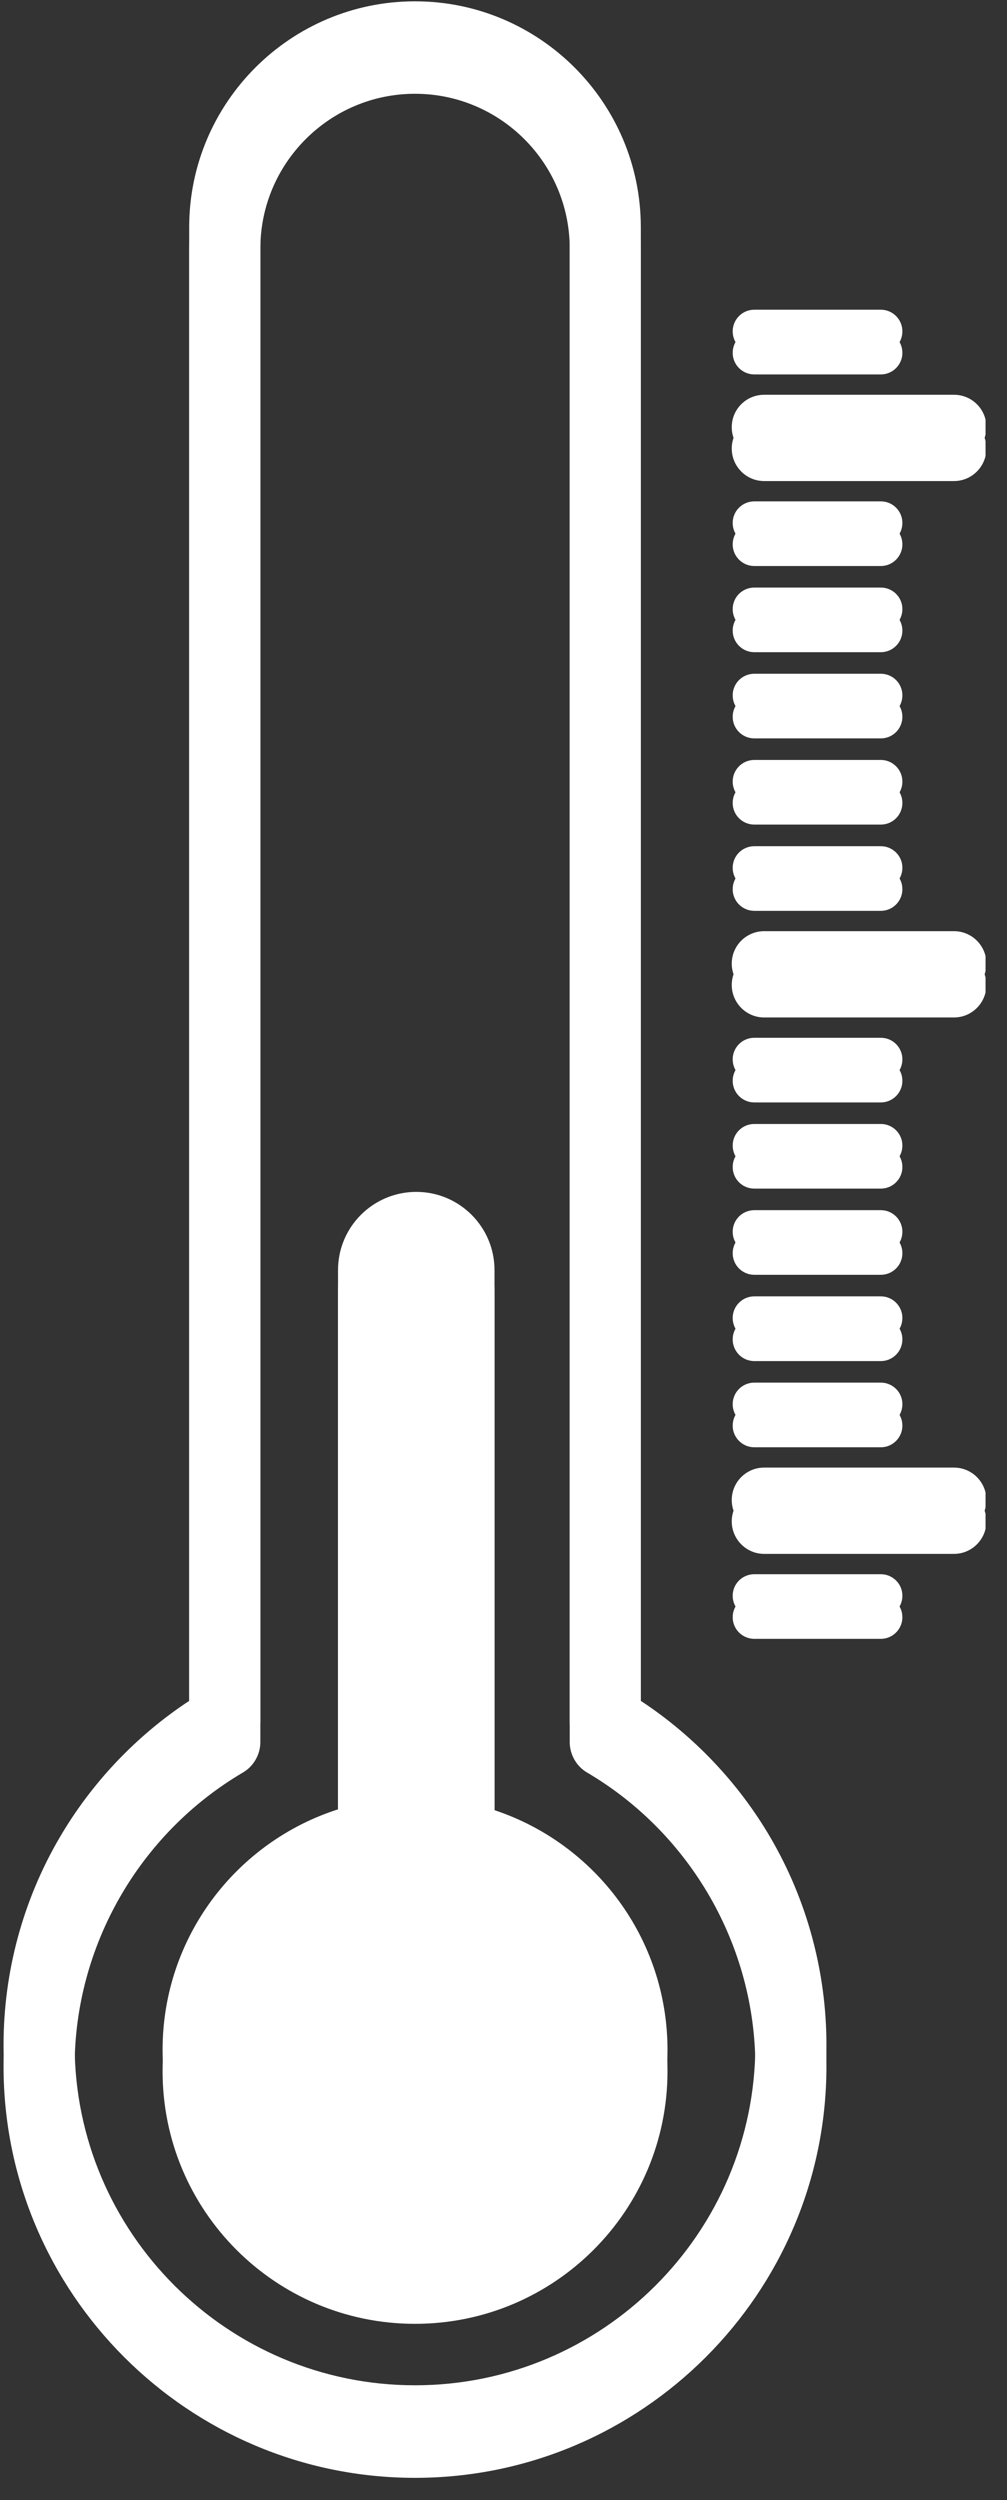
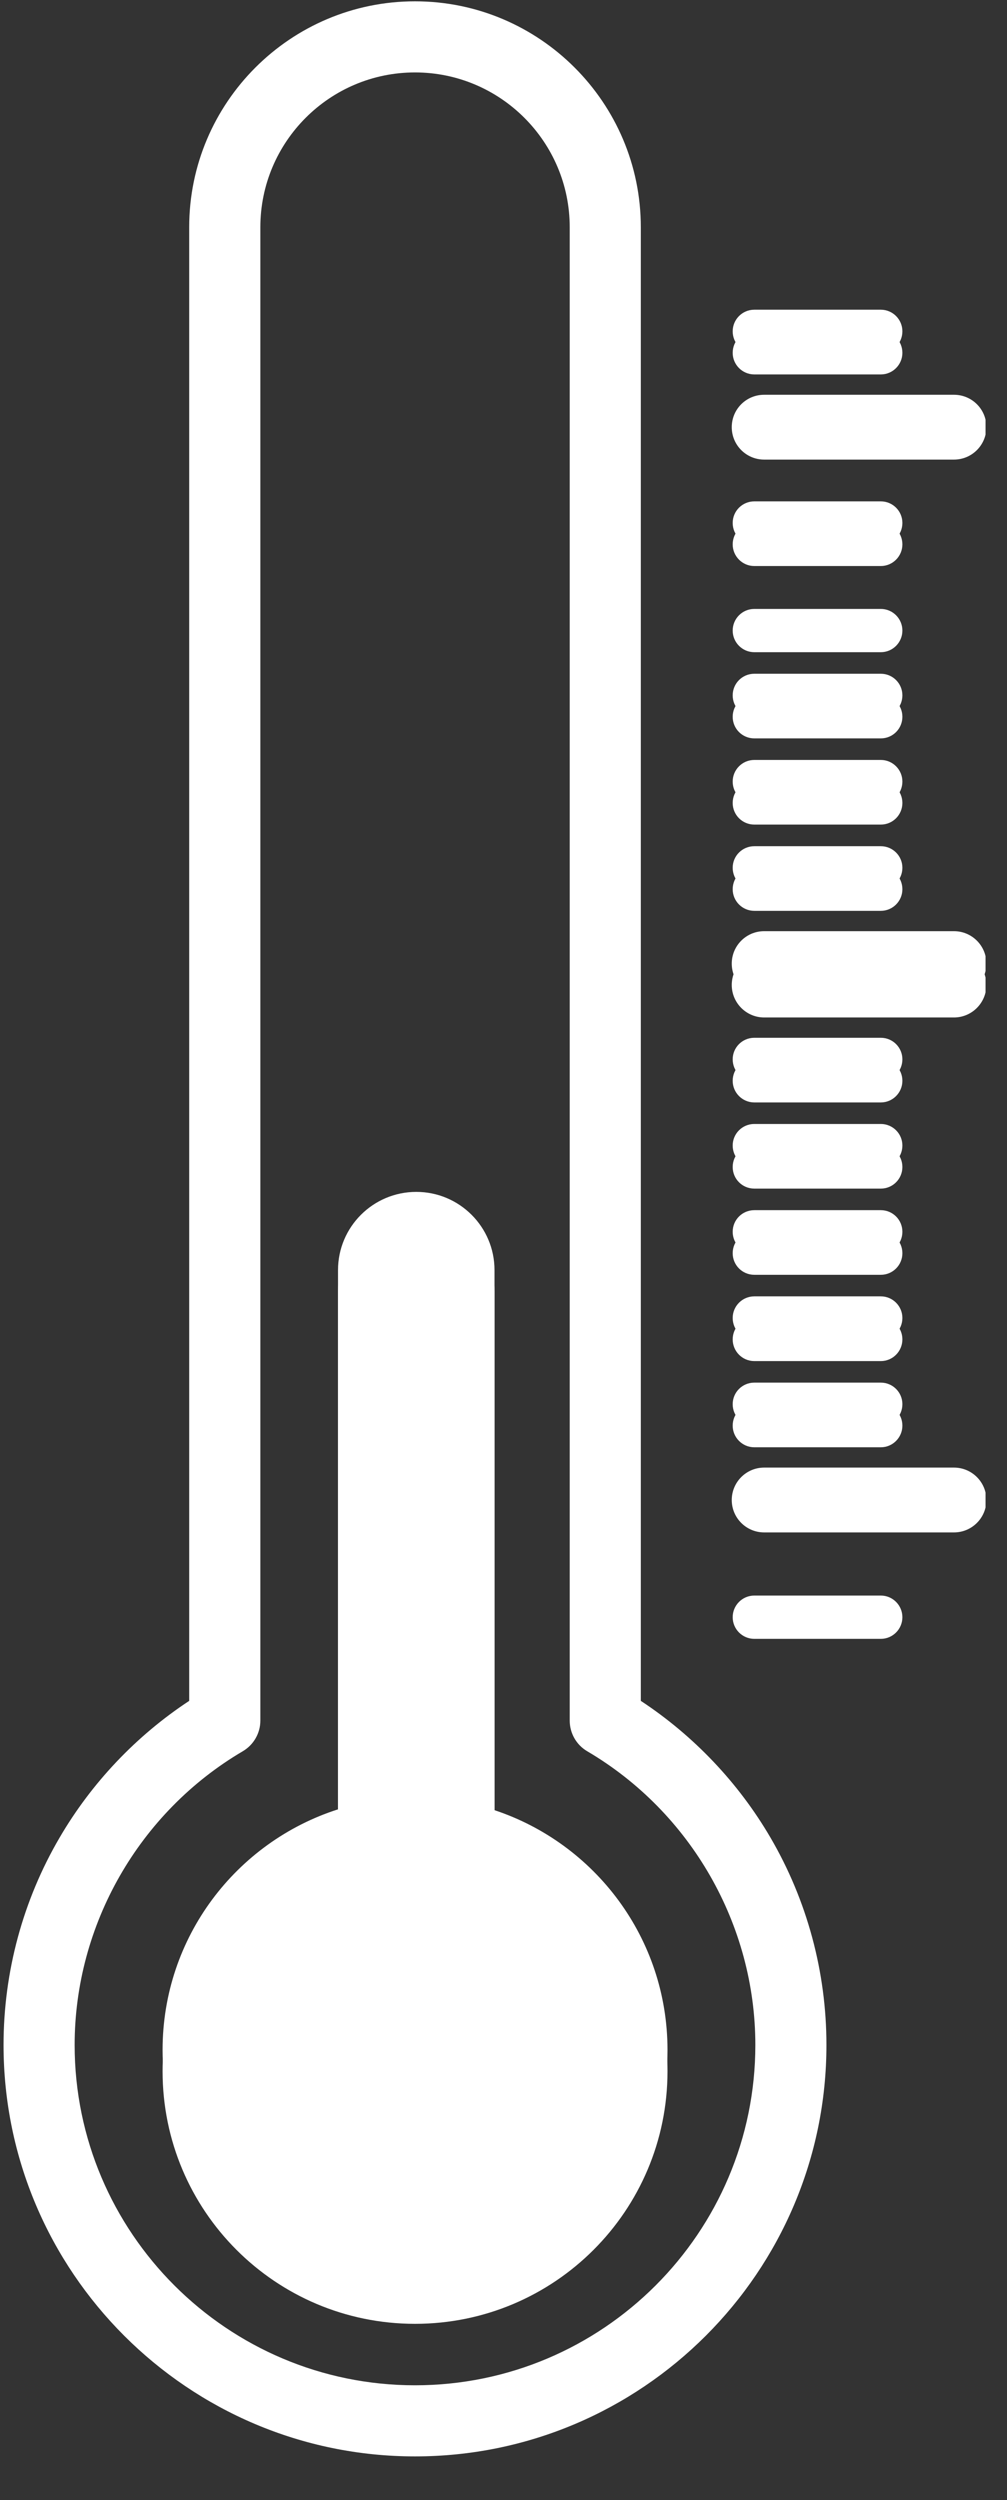
<svg xmlns="http://www.w3.org/2000/svg" width="56" zoomAndPan="magnify" viewBox="0 0 42 104.25" height="139" preserveAspectRatio="xMidYMid meet" version="1.0">
  <rect x="0" y="0" width="42" height="104.25" fill="#333333" stroke="none" />
  <defs>
    <clipPath id="6aed647d92">
      <path d="M 0.148 0.949 L 34.52 0.949 L 34.52 103.32 L 0.148 103.32 Z M 0.148 0.949 " clip-rule="nonzero" />
    </clipPath>
    <clipPath id="54bca652dd">
      <path d="M 30 39 L 41.105 39 L 41.105 43 L 30 43 Z M 30 39 " clip-rule="nonzero" />
    </clipPath>
    <clipPath id="02dbe3c288">
-       <path d="M 30 62 L 41.105 62 L 41.105 65 L 30 65 Z M 30 62 " clip-rule="nonzero" />
-     </clipPath>
+       </clipPath>
    <clipPath id="2d5ea556d0">
-       <path d="M 30 17 L 41.105 17 L 41.105 21 L 30 21 Z M 30 17 " clip-rule="nonzero" />
-     </clipPath>
+       </clipPath>
    <clipPath id="c75c08ba44">
      <path d="M 0.148 0.055 L 34.52 0.055 L 34.52 102.43 L 0.148 102.43 Z M 0.148 0.055 " clip-rule="nonzero" />
    </clipPath>
    <clipPath id="bce2b2d024">
      <path d="M 30 38 L 41.105 38 L 41.105 42 L 30 42 Z M 30 38 " clip-rule="nonzero" />
    </clipPath>
    <clipPath id="d73363278a">
      <path d="M 30 61 L 41.105 61 L 41.105 64 L 30 64 Z M 30 61 " clip-rule="nonzero" />
    </clipPath>
    <clipPath id="f05366143d">
      <path d="M 30 16 L 41.105 16 L 41.105 20 L 30 20 Z M 30 16 " clip-rule="nonzero" />
    </clipPath>
  </defs>
  <g clip-path="url(#6aed647d92)">
-     <path fill="#ffffff" d="M 24.492 73.914 C 28.816 76.461 31.504 81.152 31.504 86.16 C 31.504 93.988 25.137 100.355 17.309 100.355 C 9.484 100.355 3.113 93.988 3.113 86.16 C 3.113 81.152 5.801 76.461 10.125 73.914 C 10.578 73.652 10.859 73.16 10.859 72.637 L 10.859 10.363 C 10.859 6.805 13.75 3.91 17.309 3.91 C 20.867 3.91 23.762 6.805 23.762 10.363 L 23.762 72.637 C 23.762 73.16 24.039 73.652 24.492 73.914 Z M 32.133 77.512 C 30.801 75.23 28.934 73.27 26.727 71.816 L 26.727 10.363 C 26.727 5.172 22.5 0.945 17.309 0.945 C 12.117 0.945 7.891 5.172 7.891 10.363 L 7.891 71.816 C 5.684 73.27 3.82 75.23 2.488 77.512 C 0.957 80.125 0.148 83.117 0.148 86.16 C 0.148 95.621 7.848 103.32 17.309 103.32 C 26.77 103.32 34.469 95.621 34.469 86.16 C 34.469 83.117 33.66 80.125 32.133 77.512 " fill-opacity="1" fill-rule="nonzero" />
-   </g>
+     </g>
  <path fill="#ffffff" d="M 20.625 76.371 L 20.625 53.855 C 20.625 52.051 19.164 50.59 17.363 50.59 C 15.559 50.59 14.098 52.051 14.098 53.855 L 14.098 76.34 C 9.852 77.695 6.781 81.676 6.781 86.367 C 6.781 92.184 11.492 96.898 17.309 96.898 C 23.125 96.898 27.84 92.184 27.84 86.367 C 27.84 81.711 24.816 77.762 20.625 76.371 " fill-opacity="1" fill-rule="nonzero" />
  <path fill="#ffffff" d="M 36.738 60.348 L 31.461 60.348 C 30.961 60.348 30.559 59.941 30.559 59.445 C 30.559 58.945 30.961 58.543 31.461 58.543 L 36.738 58.543 C 37.234 58.543 37.637 58.945 37.637 59.445 C 37.637 59.941 37.234 60.348 36.738 60.348 " fill-opacity="1" fill-rule="nonzero" />
  <path fill="#ffffff" d="M 36.738 68.336 L 31.461 68.336 C 30.961 68.336 30.559 67.93 30.559 67.434 C 30.559 66.938 30.961 66.531 31.461 66.531 L 36.738 66.531 C 37.234 66.531 37.637 66.938 37.637 67.434 C 37.637 67.93 37.234 68.336 36.738 68.336 " fill-opacity="1" fill-rule="nonzero" />
  <path fill="#ffffff" d="M 36.738 56.754 L 31.461 56.754 C 30.961 56.754 30.559 56.348 30.559 55.848 C 30.559 55.352 30.961 54.949 31.461 54.949 L 36.738 54.949 C 37.234 54.949 37.637 55.352 37.637 55.848 C 37.637 56.348 37.234 56.754 36.738 56.754 " fill-opacity="1" fill-rule="nonzero" />
  <path fill="#ffffff" d="M 36.738 53.156 L 31.461 53.156 C 30.961 53.156 30.559 52.754 30.559 52.254 C 30.559 51.758 30.961 51.355 31.461 51.355 L 36.738 51.355 C 37.234 51.355 37.637 51.758 37.637 52.254 C 37.637 52.754 37.234 53.156 36.738 53.156 " fill-opacity="1" fill-rule="nonzero" />
  <path fill="#ffffff" d="M 36.738 49.562 L 31.461 49.562 C 30.961 49.562 30.559 49.16 30.559 48.66 C 30.559 48.164 30.961 47.758 31.461 47.758 L 36.738 47.758 C 37.234 47.758 37.637 48.164 37.637 48.66 C 37.637 49.16 37.234 49.562 36.738 49.562 " fill-opacity="1" fill-rule="nonzero" />
  <path fill="#ffffff" d="M 36.738 45.969 L 31.461 45.969 C 30.961 45.969 30.559 45.562 30.559 45.066 C 30.559 44.57 30.961 44.164 31.461 44.164 L 36.738 44.164 C 37.234 44.164 37.637 44.57 37.637 45.066 C 37.637 45.562 37.234 45.969 36.738 45.969 " fill-opacity="1" fill-rule="nonzero" />
  <g clip-path="url(#54bca652dd)">
    <path fill="#ffffff" d="M 39.789 42.426 L 31.871 42.426 C 31.125 42.426 30.52 41.816 30.52 41.07 C 30.52 40.324 31.125 39.719 31.871 39.719 L 39.789 39.719 C 40.535 39.719 41.141 40.324 41.141 41.07 C 41.141 41.816 40.535 42.426 39.789 42.426 " fill-opacity="1" fill-rule="nonzero" />
  </g>
  <g clip-path="url(#02dbe3c288)">
    <path fill="#ffffff" d="M 39.789 64.793 L 31.871 64.793 C 31.125 64.793 30.52 64.184 30.52 63.438 C 30.52 62.691 31.125 62.086 31.871 62.086 L 39.789 62.086 C 40.535 62.086 41.141 62.691 41.141 63.438 C 41.141 64.184 40.535 64.793 39.789 64.793 " fill-opacity="1" fill-rule="nonzero" />
  </g>
  <path fill="#ffffff" d="M 36.738 37.98 L 31.461 37.98 C 30.961 37.98 30.559 37.574 30.559 37.078 C 30.559 36.578 30.961 36.176 31.461 36.176 L 36.738 36.176 C 37.234 36.176 37.637 36.578 37.637 37.078 C 37.637 37.574 37.234 37.98 36.738 37.98 " fill-opacity="1" fill-rule="nonzero" />
  <path fill="#ffffff" d="M 36.738 34.383 L 31.461 34.383 C 30.961 34.383 30.559 33.98 30.559 33.48 C 30.559 32.984 30.961 32.582 31.461 32.582 L 36.738 32.582 C 37.234 32.582 37.637 32.984 37.637 33.48 C 37.637 33.98 37.234 34.383 36.738 34.383 " fill-opacity="1" fill-rule="nonzero" />
  <path fill="#ffffff" d="M 36.738 30.789 L 31.461 30.789 C 30.961 30.789 30.559 30.387 30.559 29.887 C 30.559 29.391 30.961 28.988 31.461 28.988 L 36.738 28.988 C 37.234 28.988 37.637 29.391 37.637 29.887 C 37.637 30.387 37.234 30.789 36.738 30.789 " fill-opacity="1" fill-rule="nonzero" />
  <path fill="#ffffff" d="M 36.738 27.195 L 31.461 27.195 C 30.961 27.195 30.559 26.789 30.559 26.293 C 30.559 25.797 30.961 25.391 31.461 25.391 L 36.738 25.391 C 37.234 25.391 37.637 25.797 37.637 26.293 C 37.637 26.789 37.234 27.195 36.738 27.195 " fill-opacity="1" fill-rule="nonzero" />
  <path fill="#ffffff" d="M 36.738 23.602 L 31.461 23.602 C 30.961 23.602 30.559 23.195 30.559 22.699 C 30.559 22.199 30.961 21.797 31.461 21.797 L 36.738 21.797 C 37.234 21.797 37.637 22.199 37.637 22.699 C 37.637 23.195 37.234 23.602 36.738 23.602 " fill-opacity="1" fill-rule="nonzero" />
  <g clip-path="url(#2d5ea556d0)">
    <path fill="#ffffff" d="M 39.789 20.059 L 31.871 20.059 C 31.125 20.059 30.52 19.449 30.52 18.703 C 30.52 17.957 31.125 17.352 31.871 17.352 L 39.789 17.352 C 40.535 17.352 41.141 17.957 41.141 18.703 C 41.141 19.449 40.535 20.059 39.789 20.059 " fill-opacity="1" fill-rule="nonzero" />
  </g>
  <path fill="#ffffff" d="M 36.738 15.613 L 31.461 15.613 C 30.961 15.613 30.559 15.207 30.559 14.711 C 30.559 14.211 30.961 13.809 31.461 13.809 L 36.738 13.809 C 37.234 13.809 37.637 14.211 37.637 14.711 C 37.637 15.207 37.234 15.613 36.738 15.613 " fill-opacity="1" fill-rule="nonzero" />
  <g clip-path="url(#c75c08ba44)">
    <path fill="#ffffff" d="M 24.492 73.023 C 28.816 75.566 31.504 80.258 31.504 85.27 C 31.504 93.098 25.137 99.461 17.309 99.461 C 9.484 99.461 3.113 93.098 3.113 85.27 C 3.113 80.258 5.801 75.566 10.125 73.023 C 10.578 72.758 10.859 72.27 10.859 71.746 L 10.859 9.473 C 10.859 5.914 13.75 3.02 17.309 3.02 C 20.867 3.02 23.762 5.914 23.762 9.473 L 23.762 71.746 C 23.762 72.27 24.039 72.758 24.492 73.023 Z M 32.133 76.621 C 30.801 74.34 28.934 72.375 26.727 70.922 L 26.727 9.473 C 26.727 4.277 22.5 0.055 17.309 0.055 C 12.117 0.055 7.891 4.277 7.891 9.473 L 7.891 70.922 C 5.684 72.375 3.82 74.34 2.488 76.621 C 0.957 79.234 0.148 82.227 0.148 85.27 C 0.148 94.73 7.848 102.426 17.309 102.426 C 26.77 102.426 34.469 94.73 34.469 85.27 C 34.469 82.227 33.66 79.234 32.133 76.621 " fill-opacity="1" fill-rule="nonzero" />
  </g>
  <path fill="#ffffff" d="M 20.625 75.48 L 20.625 52.961 C 20.625 51.16 19.164 49.699 17.363 49.699 C 15.559 49.699 14.098 51.16 14.098 52.961 L 14.098 75.445 C 9.852 76.805 6.781 80.781 6.781 85.477 C 6.781 91.293 11.492 96.004 17.309 96.004 C 23.125 96.004 27.84 91.293 27.84 85.477 C 27.84 80.82 24.816 76.871 20.625 75.48 " fill-opacity="1" fill-rule="nonzero" />
  <path fill="#ffffff" d="M 36.738 59.453 L 31.461 59.453 C 30.961 59.453 30.559 59.051 30.559 58.551 C 30.559 58.055 30.961 57.652 31.461 57.652 L 36.738 57.652 C 37.234 57.652 37.637 58.055 37.637 58.551 C 37.637 59.051 37.234 59.453 36.738 59.453 " fill-opacity="1" fill-rule="nonzero" />
-   <path fill="#ffffff" d="M 36.738 67.441 L 31.461 67.441 C 30.961 67.441 30.559 67.039 30.559 66.539 C 30.559 66.043 30.961 65.641 31.461 65.641 L 36.738 65.641 C 37.234 65.641 37.637 66.043 37.637 66.539 C 37.637 67.039 37.234 67.441 36.738 67.441 " fill-opacity="1" fill-rule="nonzero" />
  <path fill="#ffffff" d="M 36.738 55.859 L 31.461 55.859 C 30.961 55.859 30.559 55.457 30.559 54.957 C 30.559 54.461 30.961 54.055 31.461 54.055 L 36.738 54.055 C 37.234 54.055 37.637 54.461 37.637 54.957 C 37.637 55.457 37.234 55.859 36.738 55.859 " fill-opacity="1" fill-rule="nonzero" />
  <path fill="#ffffff" d="M 36.738 52.266 L 31.461 52.266 C 30.961 52.266 30.559 51.859 30.559 51.363 C 30.559 50.863 30.961 50.461 31.461 50.461 L 36.738 50.461 C 37.234 50.461 37.637 50.863 37.637 51.363 C 37.637 51.859 37.234 52.266 36.738 52.266 " fill-opacity="1" fill-rule="nonzero" />
  <path fill="#ffffff" d="M 36.738 48.668 L 31.461 48.668 C 30.961 48.668 30.559 48.266 30.559 47.766 C 30.559 47.27 30.961 46.867 31.461 46.867 L 36.738 46.867 C 37.234 46.867 37.637 47.27 37.637 47.766 C 37.637 48.266 37.234 48.668 36.738 48.668 " fill-opacity="1" fill-rule="nonzero" />
  <path fill="#ffffff" d="M 36.738 45.074 L 31.461 45.074 C 30.961 45.074 30.559 44.672 30.559 44.172 C 30.559 43.676 30.961 43.273 31.461 43.273 L 36.738 43.273 C 37.234 43.273 37.637 43.676 37.637 44.172 C 37.637 44.672 37.234 45.074 36.738 45.074 " fill-opacity="1" fill-rule="nonzero" />
  <g clip-path="url(#bce2b2d024)">
    <path fill="#ffffff" d="M 39.789 41.531 L 31.871 41.531 C 31.125 41.531 30.52 40.926 30.52 40.18 C 30.52 39.434 31.125 38.828 31.871 38.828 L 39.789 38.828 C 40.535 38.828 41.141 39.434 41.141 40.18 C 41.141 40.926 40.535 41.531 39.789 41.531 " fill-opacity="1" fill-rule="nonzero" />
  </g>
  <g clip-path="url(#d73363278a)">
    <path fill="#ffffff" d="M 39.789 63.898 L 31.871 63.898 C 31.125 63.898 30.52 63.293 30.52 62.547 C 30.52 61.801 31.125 61.195 31.871 61.195 L 39.789 61.195 C 40.535 61.195 41.141 61.801 41.141 62.547 C 41.141 63.293 40.535 63.898 39.789 63.898 " fill-opacity="1" fill-rule="nonzero" />
  </g>
  <path fill="#ffffff" d="M 36.738 37.086 L 31.461 37.086 C 30.961 37.086 30.559 36.684 30.559 36.184 C 30.559 35.688 30.961 35.285 31.461 35.285 L 36.738 35.285 C 37.234 35.285 37.637 35.688 37.637 36.184 C 37.637 36.684 37.234 37.086 36.738 37.086 " fill-opacity="1" fill-rule="nonzero" />
  <path fill="#ffffff" d="M 36.738 33.492 L 31.461 33.492 C 30.961 33.492 30.559 33.09 30.559 32.59 C 30.559 32.094 30.961 31.688 31.461 31.688 L 36.738 31.688 C 37.234 31.688 37.637 32.094 37.637 32.59 C 37.637 33.09 37.234 33.492 36.738 33.492 " fill-opacity="1" fill-rule="nonzero" />
  <path fill="#ffffff" d="M 36.738 29.898 L 31.461 29.898 C 30.961 29.898 30.559 29.492 30.559 28.996 C 30.559 28.496 30.961 28.094 31.461 28.094 L 36.738 28.094 C 37.234 28.094 37.637 28.496 37.637 28.996 C 37.637 29.492 37.234 29.898 36.738 29.898 " fill-opacity="1" fill-rule="nonzero" />
-   <path fill="#ffffff" d="M 36.738 26.301 L 31.461 26.301 C 30.961 26.301 30.559 25.898 30.559 25.398 C 30.559 24.902 30.961 24.5 31.461 24.5 L 36.738 24.5 C 37.234 24.5 37.637 24.902 37.637 25.398 C 37.637 25.898 37.234 26.301 36.738 26.301 " fill-opacity="1" fill-rule="nonzero" />
  <path fill="#ffffff" d="M 36.738 22.707 L 31.461 22.707 C 30.961 22.707 30.559 22.305 30.559 21.805 C 30.559 21.309 30.961 20.906 31.461 20.906 L 36.738 20.906 C 37.234 20.906 37.637 21.309 37.637 21.805 C 37.637 22.305 37.234 22.707 36.738 22.707 " fill-opacity="1" fill-rule="nonzero" />
  <g clip-path="url(#f05366143d)">
    <path fill="#ffffff" d="M 39.789 19.164 L 31.871 19.164 C 31.125 19.164 30.52 18.559 30.52 17.812 C 30.52 17.062 31.125 16.461 31.871 16.461 L 39.789 16.461 C 40.535 16.461 41.141 17.062 41.141 17.812 C 41.141 18.559 40.535 19.164 39.789 19.164 " fill-opacity="1" fill-rule="nonzero" />
  </g>
  <path fill="#ffffff" d="M 36.738 14.719 L 31.461 14.719 C 30.961 14.719 30.559 14.316 30.559 13.816 C 30.559 13.32 30.961 12.914 31.461 12.914 L 36.738 12.914 C 37.234 12.914 37.637 13.32 37.637 13.816 C 37.637 14.316 37.234 14.719 36.738 14.719 " fill-opacity="1" fill-rule="nonzero" />
</svg>